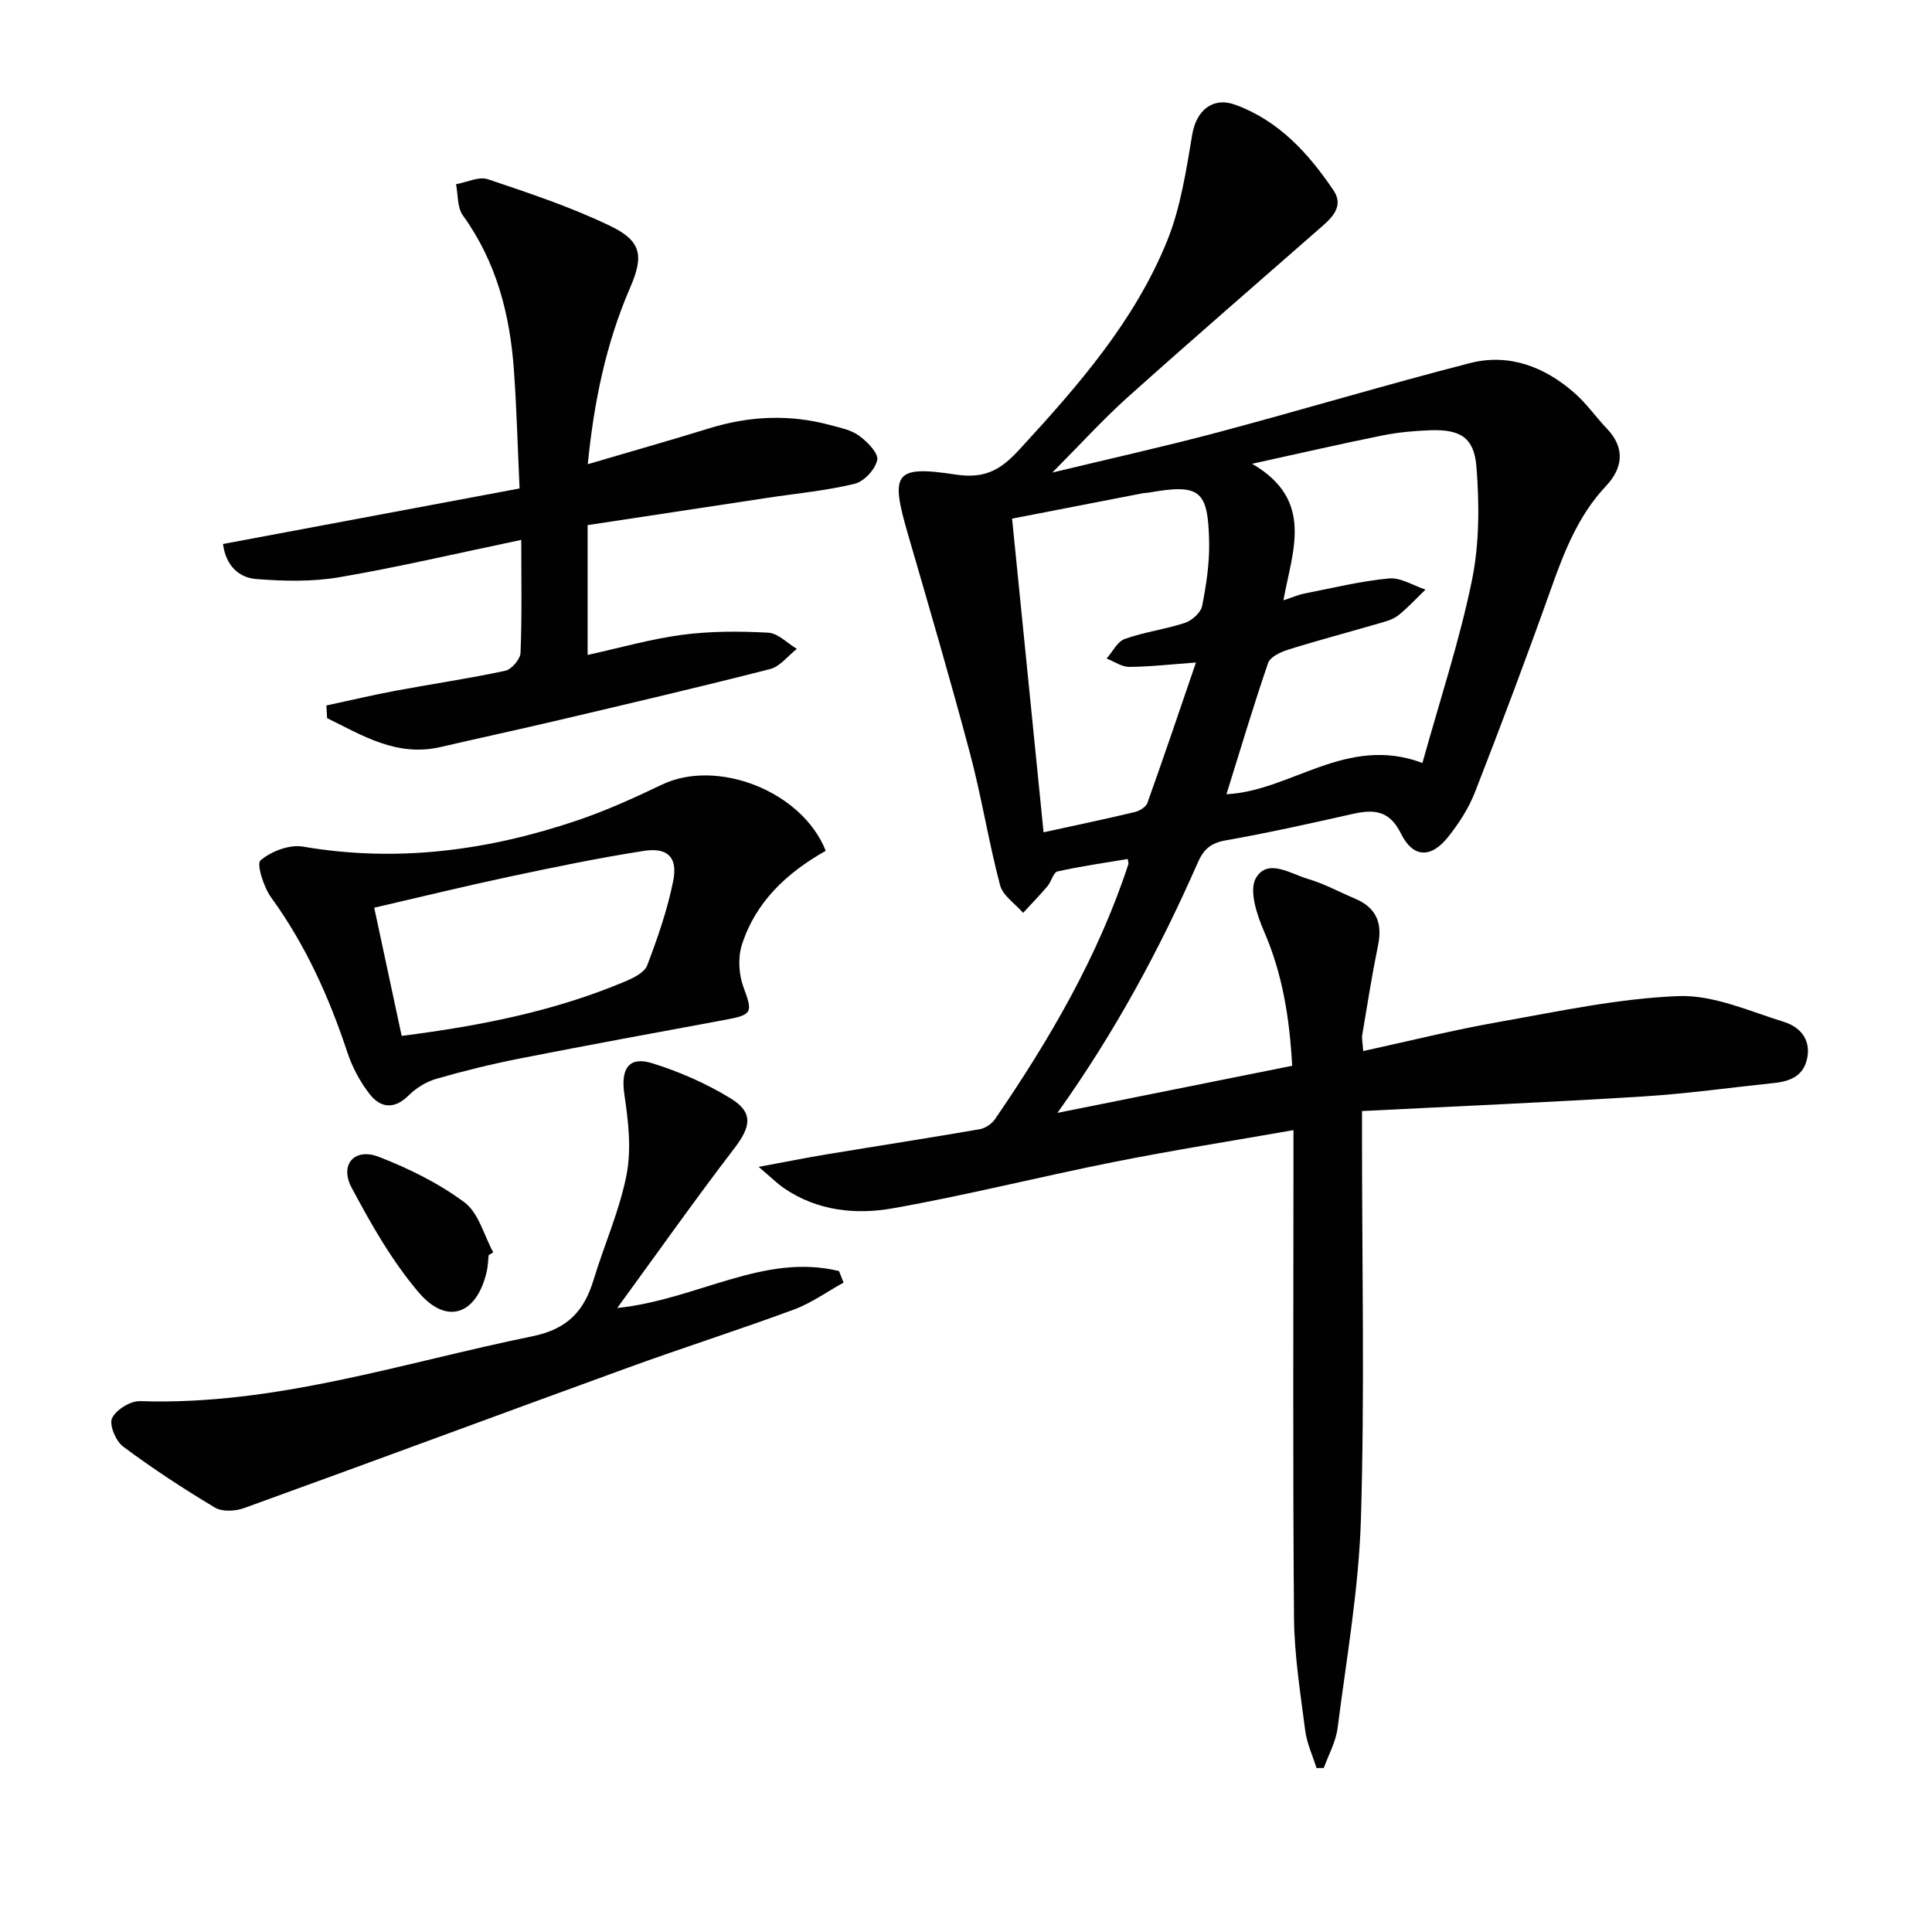
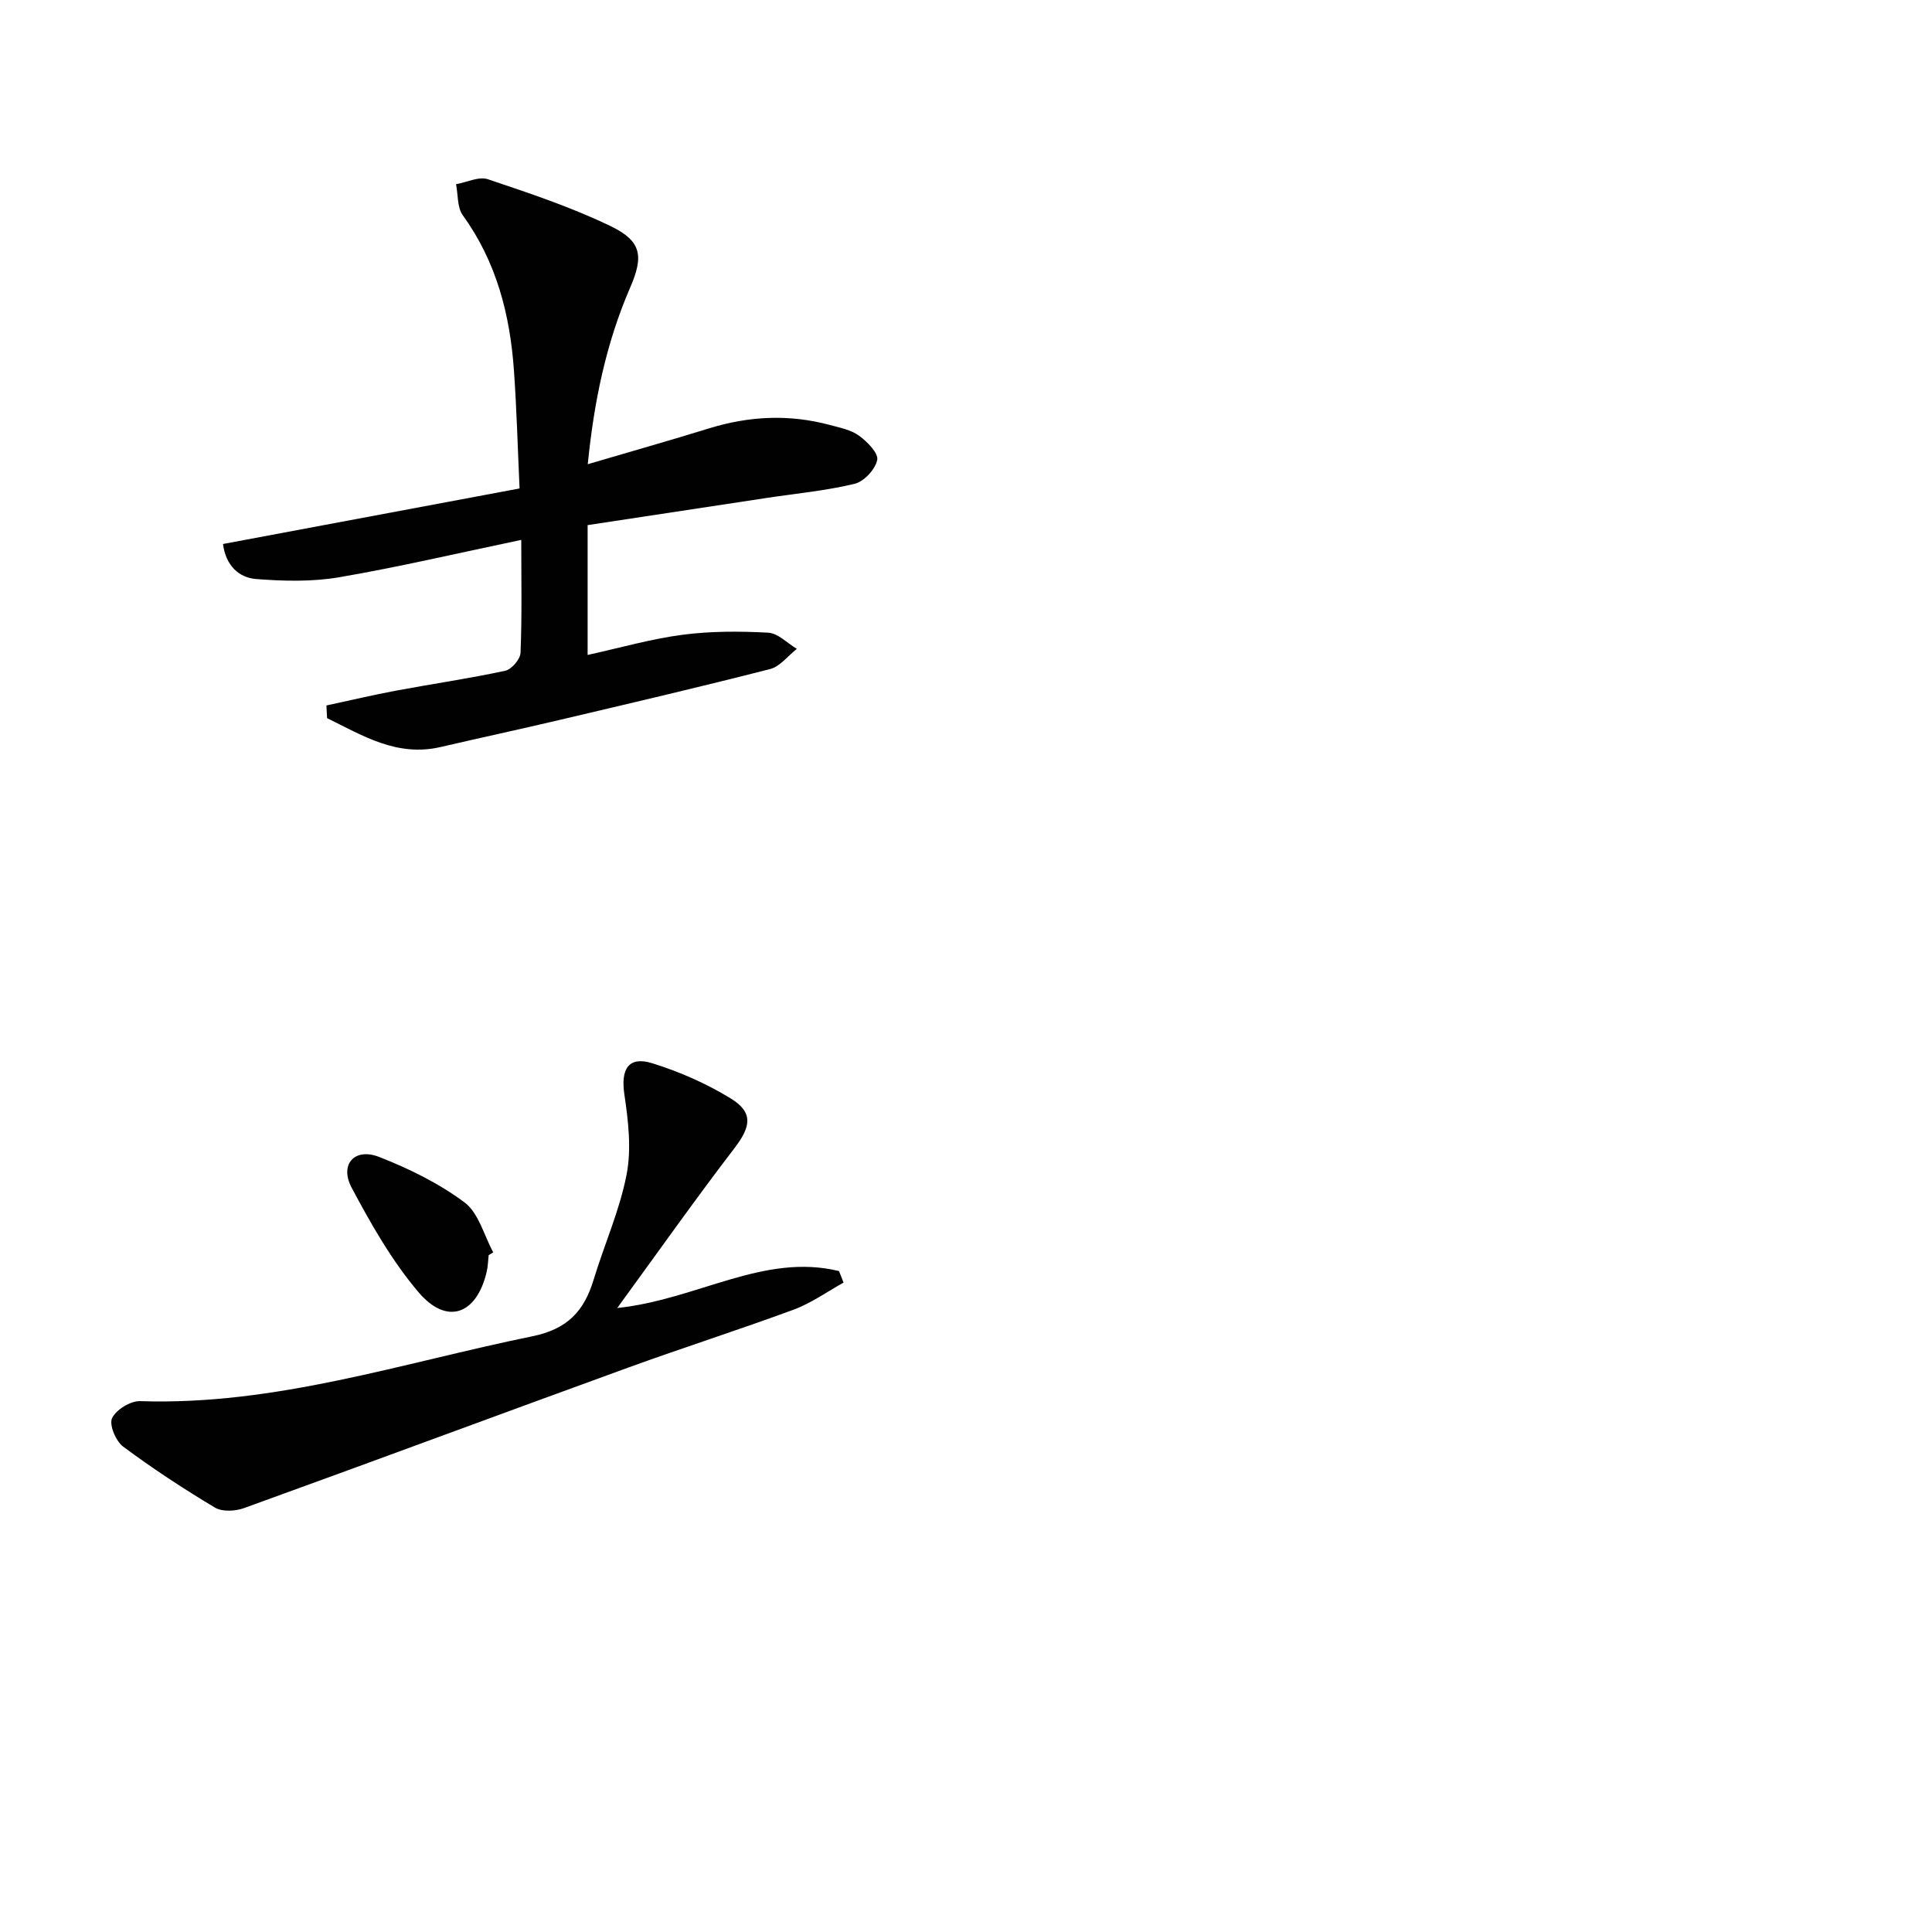
<svg xmlns="http://www.w3.org/2000/svg" enable-background="new 0 0 400 400" viewBox="0 0 400 400">
  <g fill="#010101">
-     <path d="m218.93 230.41c16.06-3.22 32.13-6.45 48.6-9.75-.54-9.93-2.01-19.06-5.84-27.87-1.48-3.4-3.14-8.48-1.66-11.01 2.43-4.16 7.22-.84 10.85.22 3.32.97 6.42 2.69 9.64 4.04 4.37 1.84 5.75 5.01 4.8 9.62-1.26 6.17-2.24 12.39-3.28 18.6-.13.77.08 1.6.2 3.35 9.54-2.08 18.66-4.36 27.89-5.99 12.4-2.19 24.85-4.9 37.36-5.39 7.23-.28 14.7 3.12 21.9 5.36 3.04.95 5.47 3.35 4.82 7.22-.63 3.8-3.37 5.04-6.79 5.4-9.07.95-18.13 2.23-27.22 2.8-19.21 1.2-38.45 2.02-58.21 3.02v5.83c0 26.16.56 52.34-.22 78.48-.43 14.52-2.99 29-4.84 43.46-.36 2.82-1.87 5.5-2.85 8.24-.5.01-1.01.01-1.51.02-.81-2.6-2.01-5.16-2.35-7.82-.99-7.74-2.24-15.51-2.31-23.28-.26-31.49-.11-62.99-.11-94.48 0-1.79 0-3.58 0-6.5-12.85 2.26-25.08 4.18-37.21 6.6-15.27 3.04-30.38 6.86-45.7 9.58-7.73 1.37-15.68.56-22.57-4.16-1.41-.97-2.63-2.2-5.25-4.41 5.67-1.05 9.76-1.88 13.87-2.56 10.63-1.76 21.28-3.4 31.9-5.24 1.16-.2 2.5-1.11 3.17-2.09 11.31-16.5 21.34-33.67 27.62-52.81.04-.14-.04-.31-.14-1.05-4.87.82-9.76 1.51-14.56 2.59-.85.19-1.24 2.07-2.03 3.01-1.62 1.91-3.38 3.72-5.07 5.56-1.65-1.9-4.21-3.56-4.78-5.74-2.37-8.97-3.81-18.19-6.19-27.16-4.04-15.21-8.47-30.32-12.86-45.43-3.67-12.63-2.98-14.39 9.85-12.42 6.57 1.01 9.73-1.4 13.4-5.39 11.98-13.03 23.65-26.37 30.38-42.96 2.82-6.94 3.95-14.64 5.22-22.1.83-4.88 4.2-7.84 8.94-6.1 8.97 3.29 15.11 10.03 20.29 17.7 2.05 3.03.09 5.31-2.16 7.29-13.49 11.83-27.06 23.56-40.42 35.53-5.16 4.63-9.84 9.8-15.63 15.62 12.17-2.94 23.24-5.39 34.2-8.31 17.45-4.65 34.76-9.85 52.25-14.35 8.11-2.08 15.48.75 21.67 6.19 2.48 2.17 4.41 4.97 6.7 7.37 3.88 4.07 3.27 8.21-.2 11.9-5.76 6.13-8.65 13.62-11.4 21.35-5.01 14.08-10.27 28.07-15.7 41.99-1.3 3.35-3.36 6.53-5.61 9.35-3.55 4.42-7.25 4.29-9.74-.77-2.39-4.84-5.63-5.02-10-4.04-8.75 1.96-17.5 3.93-26.33 5.48-3.07.54-4.54 1.9-5.72 4.59-7.89 17.97-17.19 35.19-29.06 51.82zm75.57-72.45c3.64-13.1 7.67-25.25 10.23-37.71 1.57-7.64 1.57-15.8.95-23.62-.48-6.13-3.45-7.76-9.55-7.55-3.31.12-6.65.42-9.88 1.07-8.54 1.72-17.03 3.68-27.02 5.87 12.99 7.53 8.32 18.04 6.49 28.27 2.11-.7 3.16-1.18 4.27-1.39 5.84-1.14 11.67-2.58 17.57-3.14 2.43-.23 5.04 1.48 7.57 2.31-1.88 1.81-3.64 3.77-5.69 5.37-1.13.88-2.7 1.27-4.13 1.68-6.19 1.81-12.44 3.45-18.59 5.38-1.57.49-3.73 1.49-4.17 2.76-3.09 9-5.8 18.12-8.62 27.17 13.29-.61 24.86-12.37 40.57-6.47zm-78.44 14.36c6.95-1.52 12.93-2.77 18.87-4.19 1-.24 2.33-1.04 2.63-1.9 3.38-9.45 6.59-18.97 10.05-29.06-5.29.38-9.55.88-13.81.9-1.56.01-3.12-1.12-4.69-1.73 1.24-1.4 2.23-3.51 3.78-4.06 4.04-1.44 8.39-1.98 12.46-3.33 1.45-.48 3.26-2.12 3.54-3.5.86-4.36 1.54-8.85 1.45-13.28-.22-10.81-1.95-12.04-12.63-10.16-.33.06-.67.03-.99.09-9.51 1.84-19.03 3.69-27.18 5.28 2.19 21.85 4.32 43.01 6.52 64.94z" />
    <path d="m67.58 146.06c4.84-1.04 9.66-2.18 14.53-3.09 7.5-1.4 15.05-2.49 22.5-4.1 1.31-.28 3.11-2.39 3.16-3.72.31-7.46.15-14.93.15-23.37-13.2 2.76-25.4 5.63-37.73 7.74-5.59.95-11.47.81-17.16.36-3.58-.28-6.28-2.78-6.86-7.25 20.35-3.81 40.63-7.61 61.4-11.5-.39-8.53-.6-16.46-1.16-24.37-.81-11.59-3.61-22.53-10.59-32.18-1.18-1.63-.97-4.27-1.4-6.44 2.21-.39 4.72-1.66 6.59-1.03 8.62 2.9 17.32 5.79 25.48 9.74 6.41 3.11 6.77 6.24 3.97 12.71-4.99 11.51-7.48 23.61-8.77 36.55 8.75-2.58 16.98-4.91 25.15-7.43 8.29-2.56 16.6-2.95 24.99-.69 2.07.56 4.36 1 6.03 2.22 1.69 1.23 4.04 3.61 3.76 5.01-.39 1.94-2.72 4.47-4.66 4.94-5.93 1.44-12.07 2-18.13 2.92-12.4 1.88-24.81 3.76-37.17 5.64v26.88c6.79-1.49 13.16-3.33 19.67-4.18 5.83-.76 11.83-.75 17.72-.43 2.03.11 3.96 2.18 5.93 3.35-1.84 1.44-3.47 3.65-5.54 4.18-14.44 3.7-28.97 7.09-43.48 10.51-8.23 1.94-16.49 3.72-24.73 5.63-9.04 2.1-16.14-2.36-23.51-5.98-.04-.87-.09-1.74-.14-2.62z" />
    <path d="m127.79 270.81c16.59-1.74 30.31-11.45 45.92-7.65.31.8.62 1.59.94 2.39-3.42 1.89-6.67 4.24-10.29 5.58-11.37 4.2-22.92 7.88-34.31 12.02-26.52 9.64-52.97 19.48-79.51 29.08-1.81.66-4.54.81-6.06-.11-6.52-3.9-12.9-8.09-18.99-12.62-1.51-1.13-2.93-4.52-2.29-5.88.83-1.75 3.8-3.59 5.79-3.53 28 .94 54.3-7.93 81.2-13.42 7.31-1.49 10.74-5.22 12.71-11.71 2.21-7.29 5.4-14.37 6.83-21.79 1.03-5.31.35-11.12-.46-16.57-.78-5.25.84-8.01 5.8-6.46 5.64 1.76 11.22 4.21 16.25 7.3 4.71 2.9 4.13 5.86.73 10.29-8.07 10.53-15.72 21.37-24.26 33.08z" />
-     <path d="m170.96 176.15c-8.19 4.62-14.54 10.66-17.36 19.46-.86 2.67-.64 6.18.35 8.83 1.9 5.14 1.87 5.65-3.73 6.69-14.17 2.62-28.36 5.22-42.5 8-5.84 1.15-11.64 2.57-17.36 4.22-2.1.6-4.22 1.91-5.77 3.46-2.99 2.97-5.83 2.57-8.06-.29-1.99-2.55-3.6-5.58-4.62-8.66-3.78-11.43-8.66-22.25-15.78-32.06-1.55-2.14-3.06-6.94-2.19-7.68 2.21-1.87 5.99-3.32 8.78-2.84 19.51 3.35 38.38.82 56.88-5.45 5.95-2.02 11.72-4.64 17.4-7.36 11.45-5.5 29.05 1.3 33.96 13.68zm-87.8 38.32c16.58-2.11 31.8-5.18 46.27-11.27 1.73-.73 4.01-1.85 4.57-3.34 2.16-5.69 4.19-11.52 5.38-17.47.98-4.89-1.14-6.99-6.09-6.22-9.32 1.45-18.57 3.37-27.8 5.33-9.16 1.95-18.27 4.18-28.01 6.43 1.96 9.14 3.78 17.65 5.68 26.54z" />
    <path d="m101.17 259.87c-.13 1.15-.14 2.33-.41 3.45-2.08 8.88-8.25 11.12-14.1 4.23-5.51-6.49-9.85-14.11-13.87-21.68-2.54-4.8.63-8.31 5.67-6.35 6.22 2.42 12.41 5.47 17.72 9.43 2.92 2.18 4.02 6.81 5.94 10.33-.31.21-.63.4-.95.59z" />
  </g>
</svg>